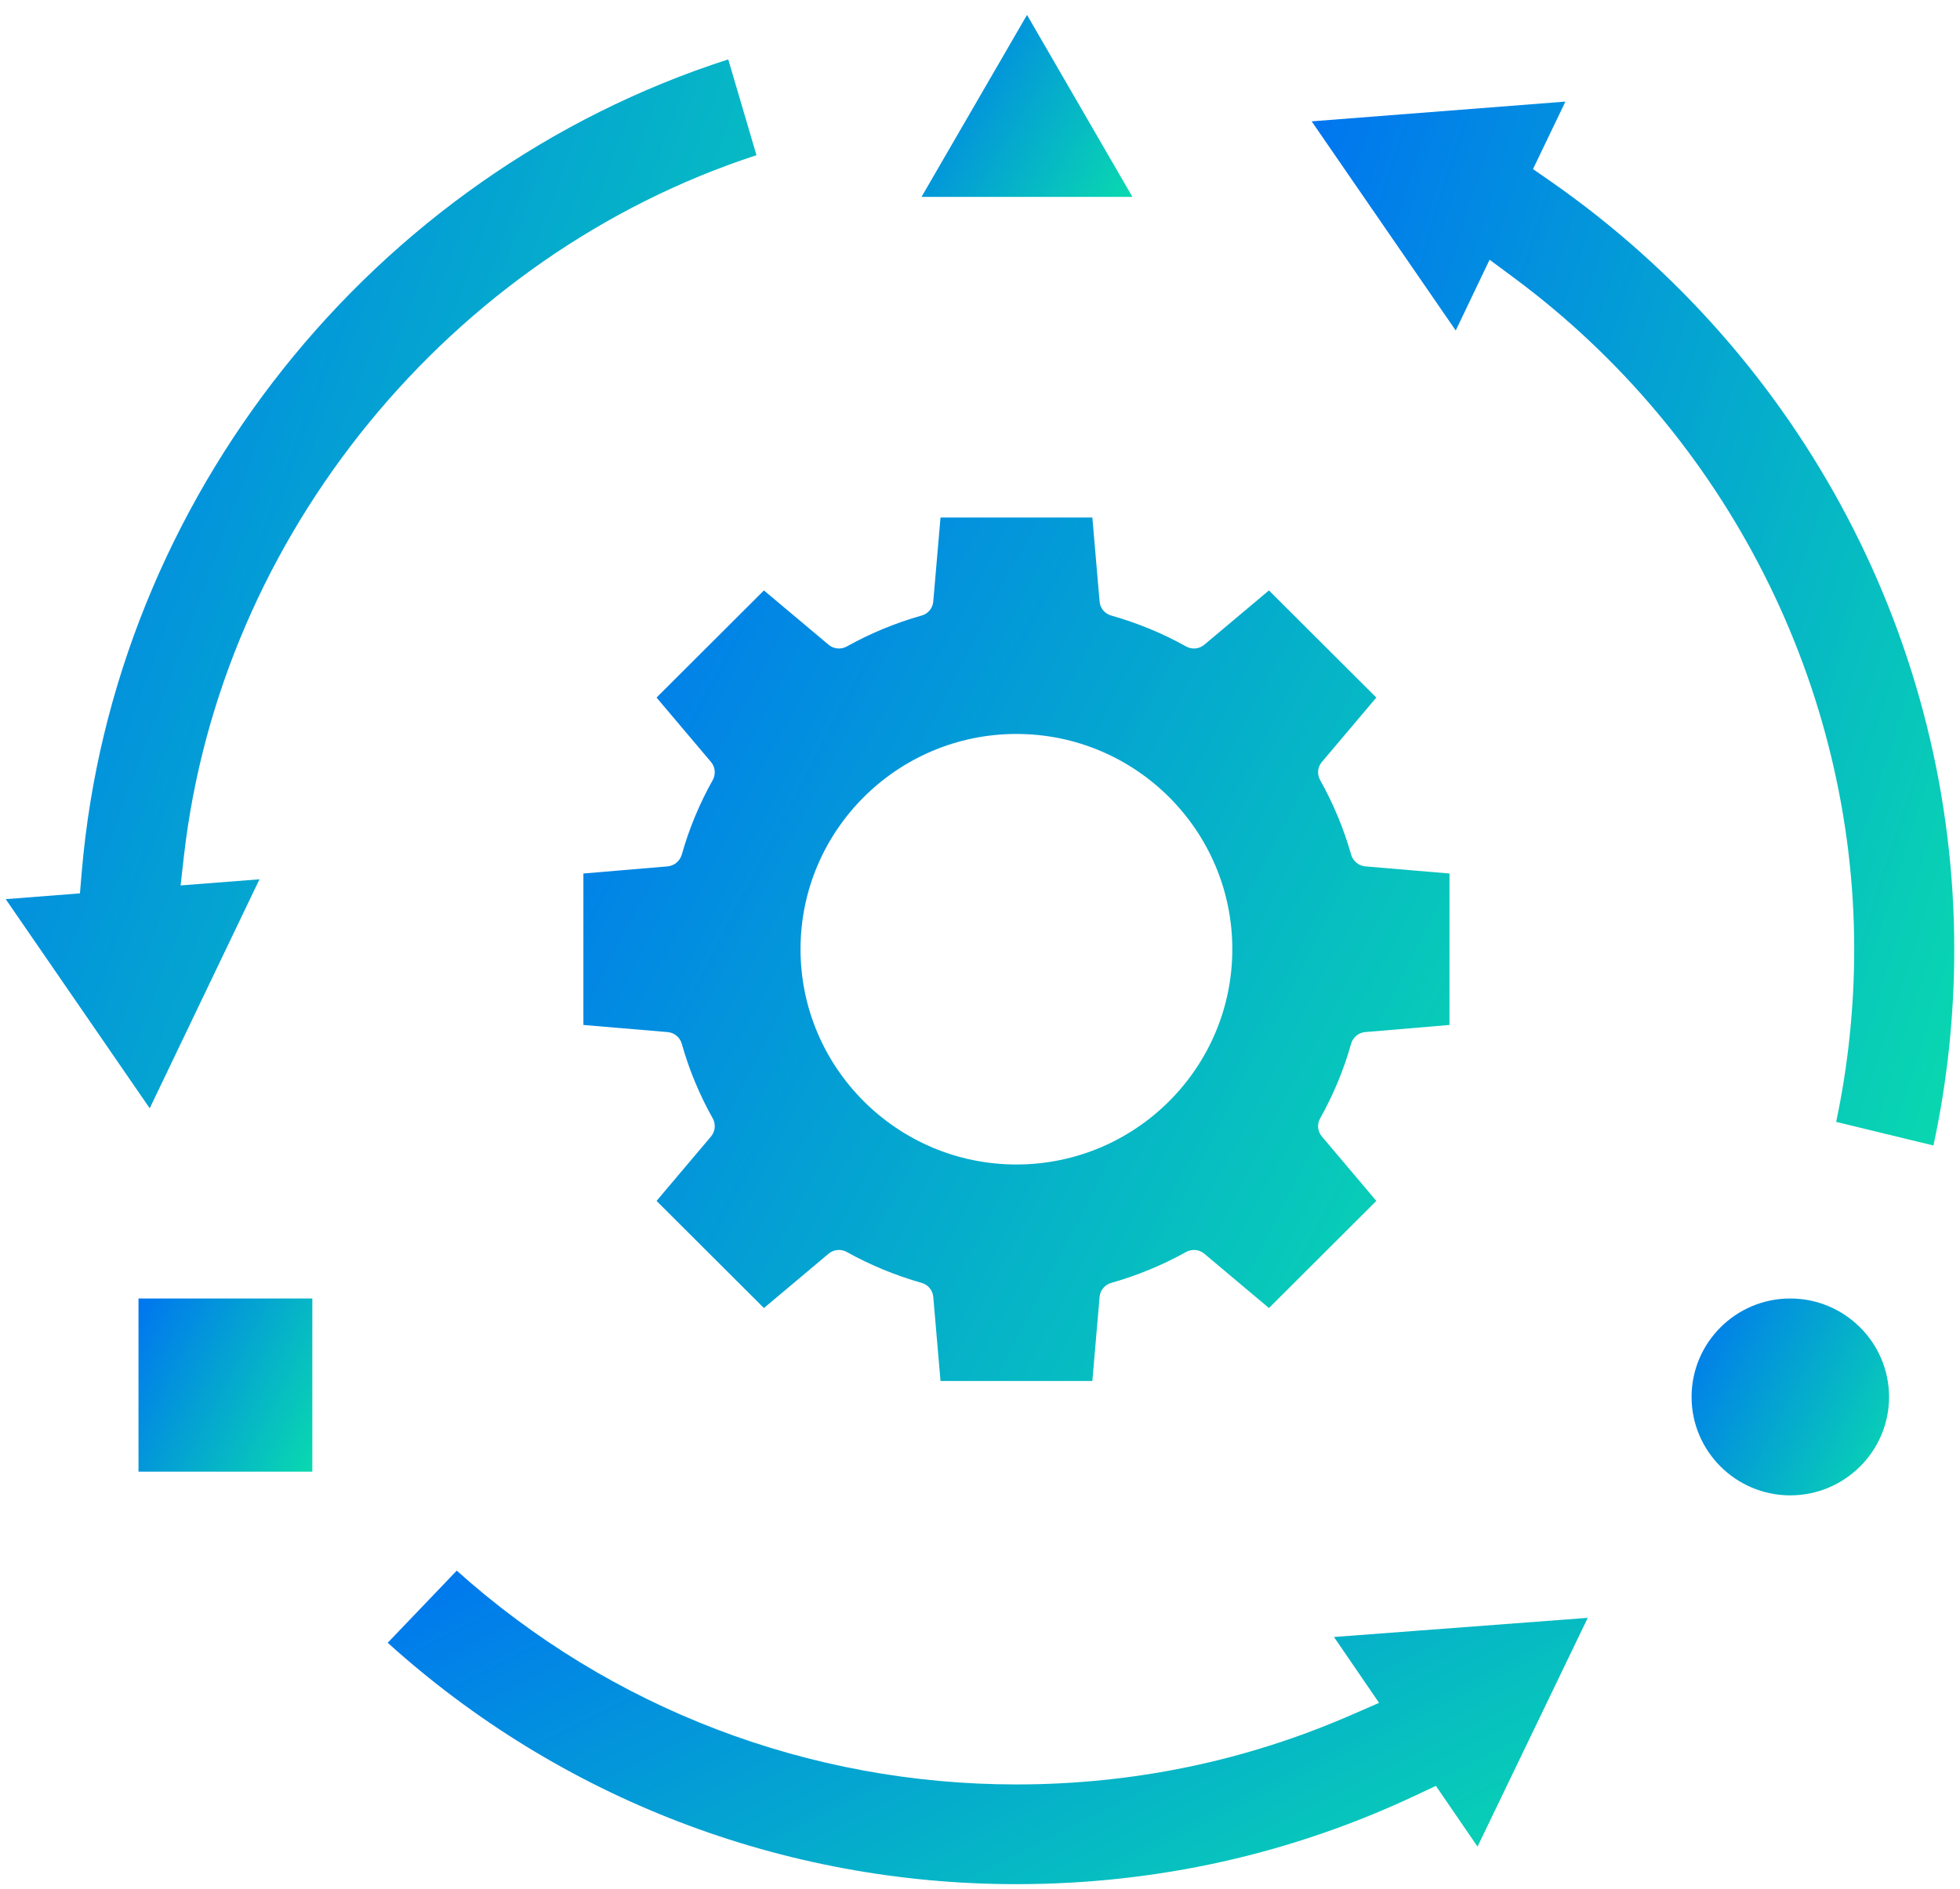
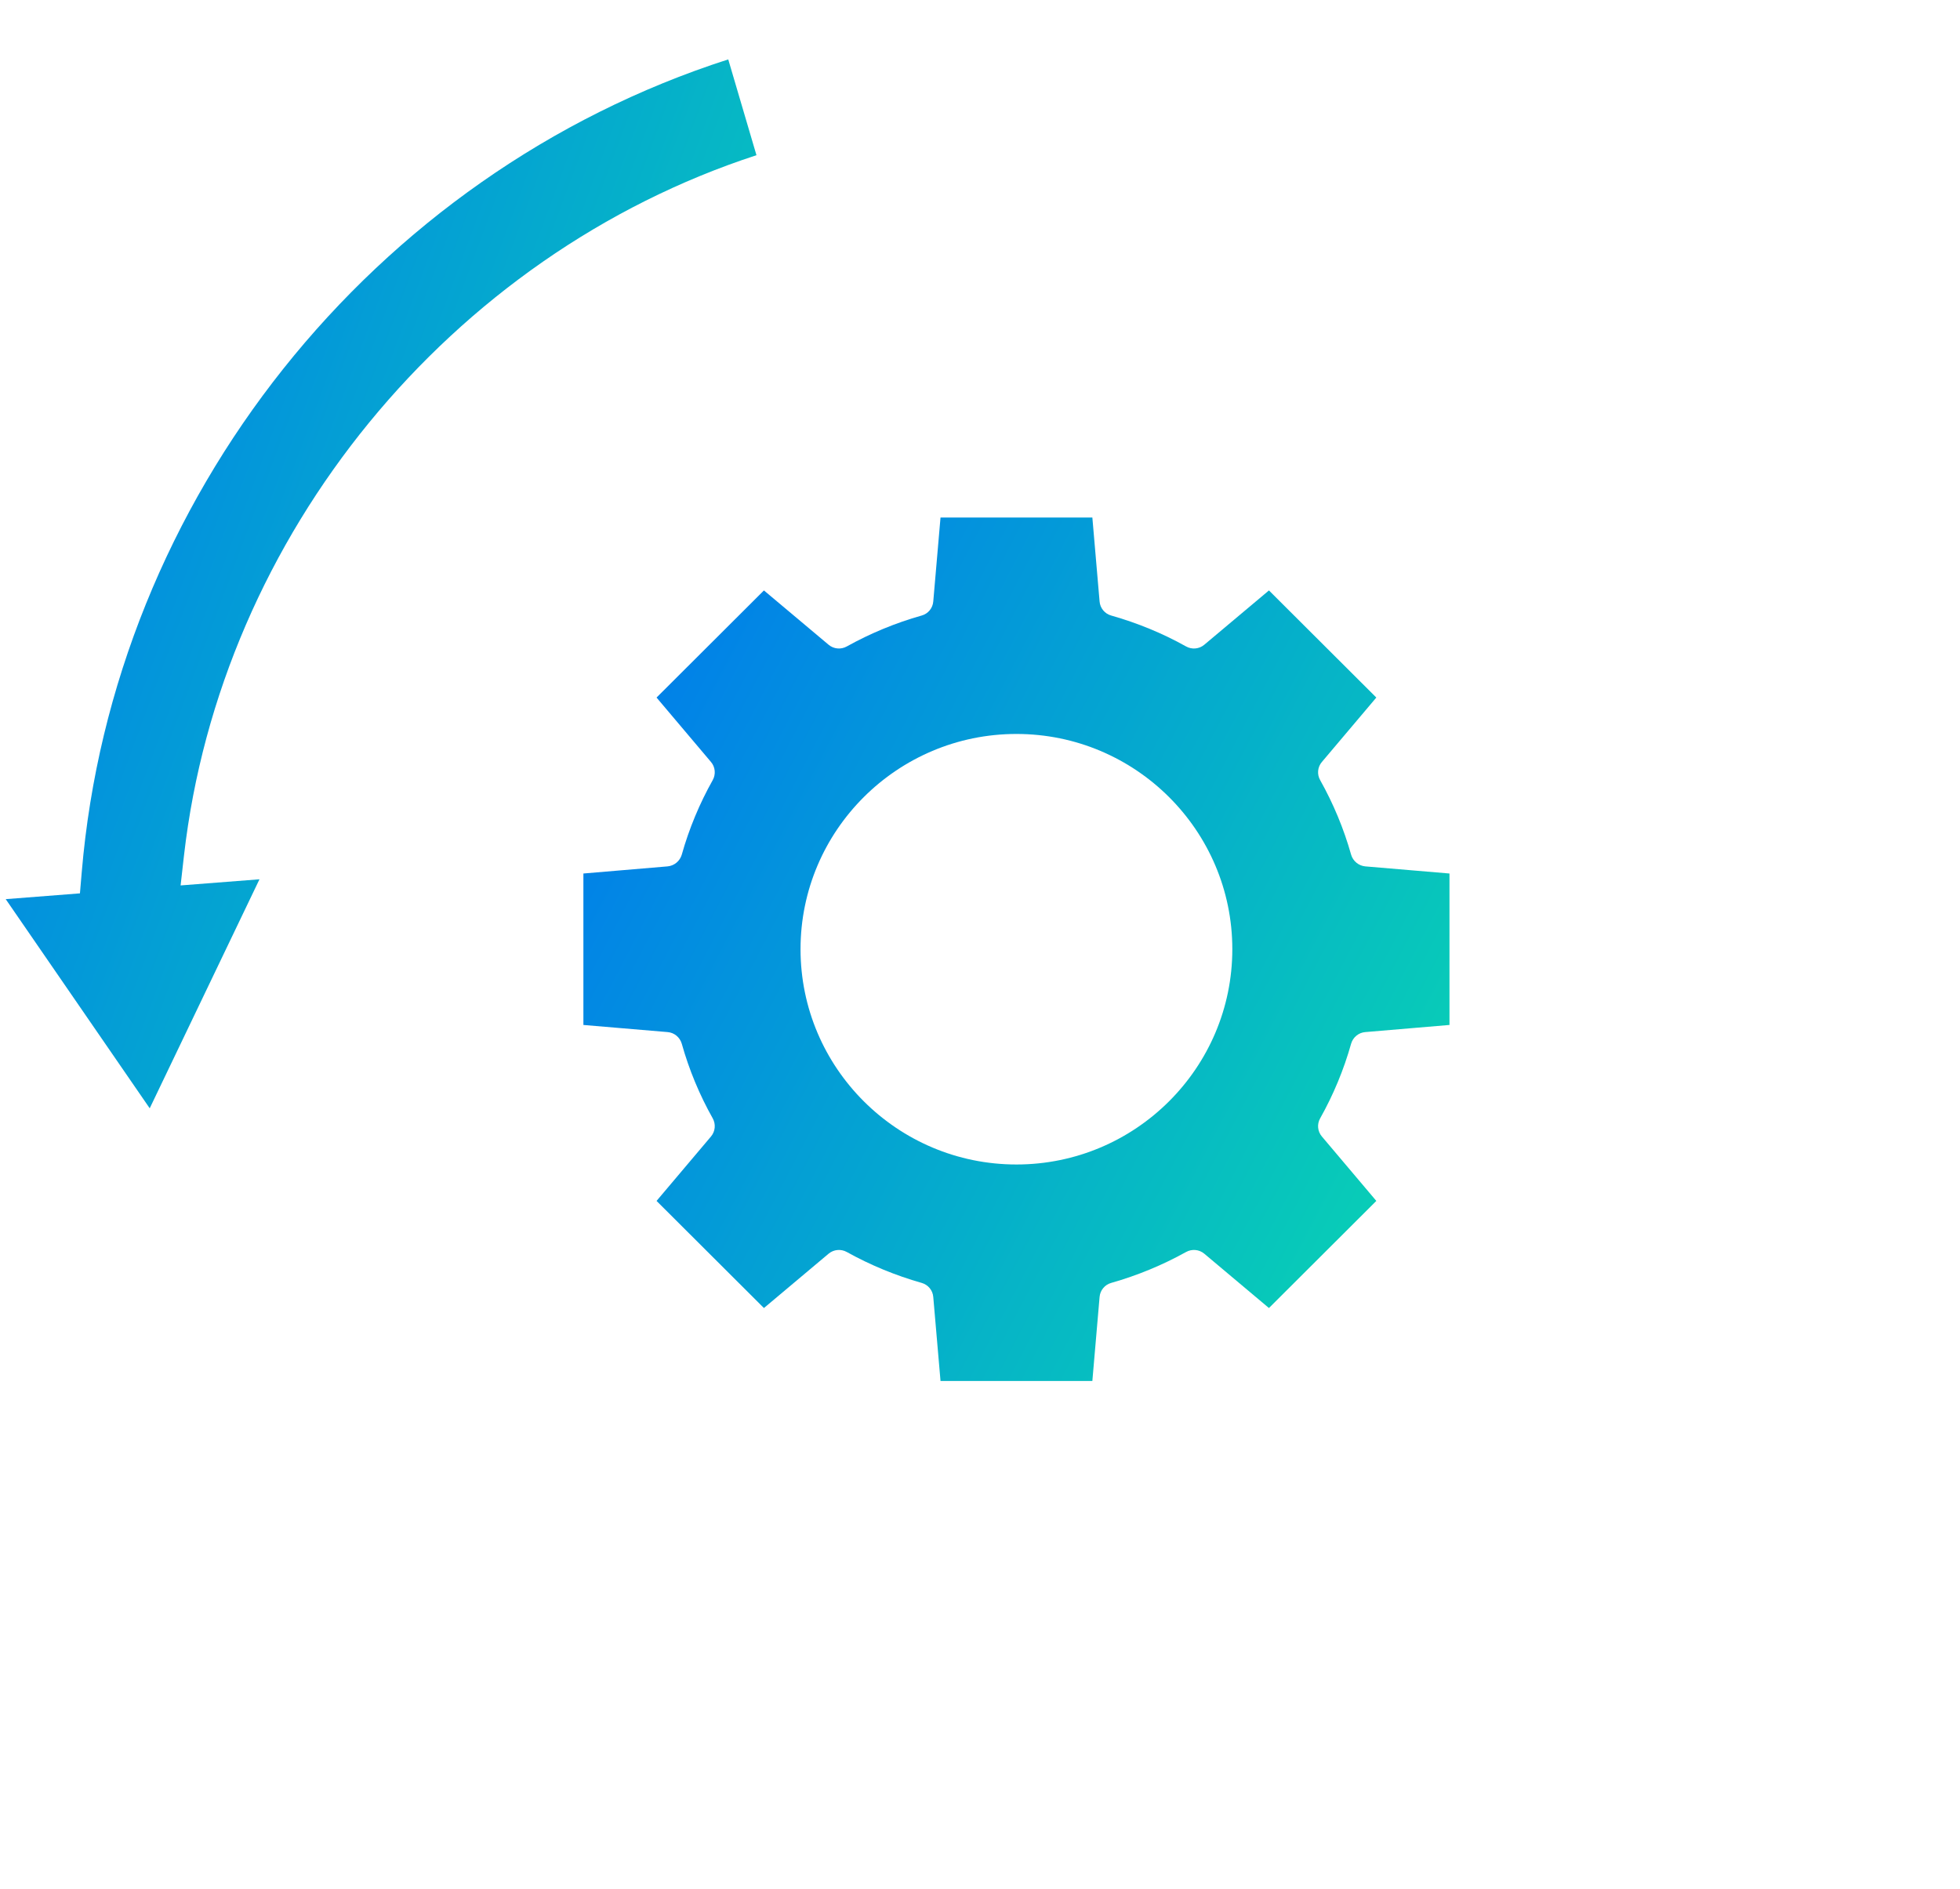
<svg xmlns="http://www.w3.org/2000/svg" width="83" height="80" viewBox="0 0 83 80" fill="none">
  <g clip-path="url(#clip0_1123_8390)">
    <path d="M30.107 32.273C30.292 32.488 30.318 32.797 30.182 33.042C29.622 34.038 29.18 35.102 28.87 36.203C28.79 36.474 28.552 36.67 28.272 36.697L24.705 36.999V43.414L28.272 43.716C28.552 43.738 28.79 43.934 28.87 44.206C29.18 45.311 29.622 46.375 30.182 47.37C30.318 47.615 30.292 47.921 30.107 48.14L27.803 50.867L32.35 55.404L35.088 53.103C35.304 52.922 35.61 52.892 35.86 53.031C36.858 53.586 37.925 54.027 39.03 54.34C39.302 54.416 39.499 54.653 39.521 54.936L39.828 58.493H46.258L46.564 54.936C46.587 54.653 46.784 54.416 47.056 54.34C48.161 54.027 49.227 53.586 50.226 53.031C50.475 52.892 50.782 52.922 50.998 53.103L53.736 55.404L58.283 50.867L55.979 48.14C55.794 47.925 55.764 47.615 55.904 47.37C56.463 46.375 56.906 45.311 57.216 44.206C57.295 43.934 57.534 43.738 57.814 43.716L61.381 43.414V36.999L57.814 36.697C57.534 36.67 57.295 36.474 57.216 36.203C56.906 35.102 56.463 34.038 55.904 33.042C55.764 32.797 55.794 32.488 55.979 32.273L58.283 29.546L53.736 25.009L50.998 27.309C50.782 27.491 50.475 27.521 50.226 27.381C49.231 26.823 48.161 26.386 47.056 26.072C46.784 25.997 46.587 25.759 46.564 25.477L46.258 21.92H39.828L39.521 25.477C39.499 25.759 39.302 25.997 39.03 26.072C37.921 26.385 36.855 26.827 35.86 27.381C35.61 27.521 35.304 27.491 35.088 27.309L32.35 25.009L27.803 29.546L30.107 32.273ZM43.043 31.088C48.085 31.088 52.185 35.177 52.185 40.204C52.185 45.232 48.085 49.324 43.043 49.324C38.001 49.324 33.9 45.232 33.9 40.204C33.9 35.177 38.001 31.088 43.043 31.088Z" fill="url(#paint0_linear_1123_8390)" />
    <path d="M10.988 37.244L7.648 37.504L7.792 36.23C9.347 22.659 19.06 10.806 32.034 6.574L30.839 2.516C15.766 7.366 4.793 21.136 3.461 36.946L3.385 37.84L0.242 38.085L6.34 46.944L10.988 37.244Z" fill="url(#paint1_linear_1123_8390)" />
-     <path d="M43.04 75.583C34.253 75.583 25.856 72.37 19.342 66.527L16.418 69.582C23.718 76.179 33.152 79.807 43.039 79.807C48.974 79.807 54.679 78.536 59.989 76.028L60.806 75.643L62.569 78.216L67.236 68.527L56.49 69.338L58.4 72.128L57.228 72.638C52.757 74.591 47.983 75.583 43.04 75.583Z" fill="url(#paint2_linear_1123_8390)" />
-     <path d="M63.08 11.001L64.116 11.77C73.138 18.457 78.52 29.09 78.52 40.204C78.52 42.663 78.263 45.122 77.756 47.52L81.875 48.52C82.462 45.808 82.757 43.014 82.757 40.204C82.757 27.294 76.364 15.13 65.656 7.674L64.918 7.162L66.291 4.303L55.545 5.14L61.646 13.999L63.08 11.001Z" fill="url(#paint3_linear_1123_8390)" />
-     <path d="M5.865 55H13.226V62.336H5.865V55Z" fill="url(#paint4_linear_1123_8390)" />
-     <path d="M71.633 59.171C71.633 61.468 73.509 63.339 75.812 63.339C78.116 63.339 79.996 61.468 79.996 59.171C79.996 56.874 78.12 55 75.812 55C73.505 55 71.633 56.871 71.633 59.171Z" fill="url(#paint5_linear_1123_8390)" />
-     <path d="M43.491 0.631L39.023 8.34H47.954L43.491 0.631Z" fill="url(#paint6_linear_1123_8390)" />
  </g>
  <defs>
    <linearGradient id="paint0_linear_1123_8390" x1="24.808" y1="21.92" x2="68.483" y2="44.646" gradientUnits="userSpaceOnUse">
      <stop stop-color="#0075F0" />
      <stop offset="1" stop-color="#09D9AF" />
    </linearGradient>
    <linearGradient id="paint1_linear_1123_8390" x1="0.332" y1="2.516" x2="42.612" y2="18.214" gradientUnits="userSpaceOnUse">
      <stop stop-color="#0075F0" />
      <stop offset="1" stop-color="#09D9AF" />
    </linearGradient>
    <linearGradient id="paint2_linear_1123_8390" x1="16.561" y1="66.527" x2="32.119" y2="97.421" gradientUnits="userSpaceOnUse">
      <stop stop-color="#0075F0" />
      <stop offset="1" stop-color="#09D9AF" />
    </linearGradient>
    <linearGradient id="paint3_linear_1123_8390" x1="55.621" y1="4.303" x2="92.99" y2="16.235" gradientUnits="userSpaceOnUse">
      <stop stop-color="#0075F0" />
      <stop offset="1" stop-color="#09D9AF" />
    </linearGradient>
    <linearGradient id="paint4_linear_1123_8390" x1="5.886" y1="55" x2="14.649" y2="59.563" gradientUnits="userSpaceOnUse">
      <stop stop-color="#0075F0" />
      <stop offset="1" stop-color="#09D9AF" />
    </linearGradient>
    <linearGradient id="paint5_linear_1123_8390" x1="71.656" y1="55" x2="81.615" y2="60.182" gradientUnits="userSpaceOnUse">
      <stop stop-color="#0075F0" />
      <stop offset="1" stop-color="#09D9AF" />
    </linearGradient>
    <linearGradient id="paint6_linear_1123_8390" x1="39.048" y1="0.631" x2="48.976" y2="6.598" gradientUnits="userSpaceOnUse">
      <stop stop-color="#0075F0" />
      <stop offset="1" stop-color="#09D9AF" />
    </linearGradient>
    <clipPath id="clip0_1123_8390">
      <rect width="83" height="80" fill="white" />
    </clipPath>
  </defs>
</svg>